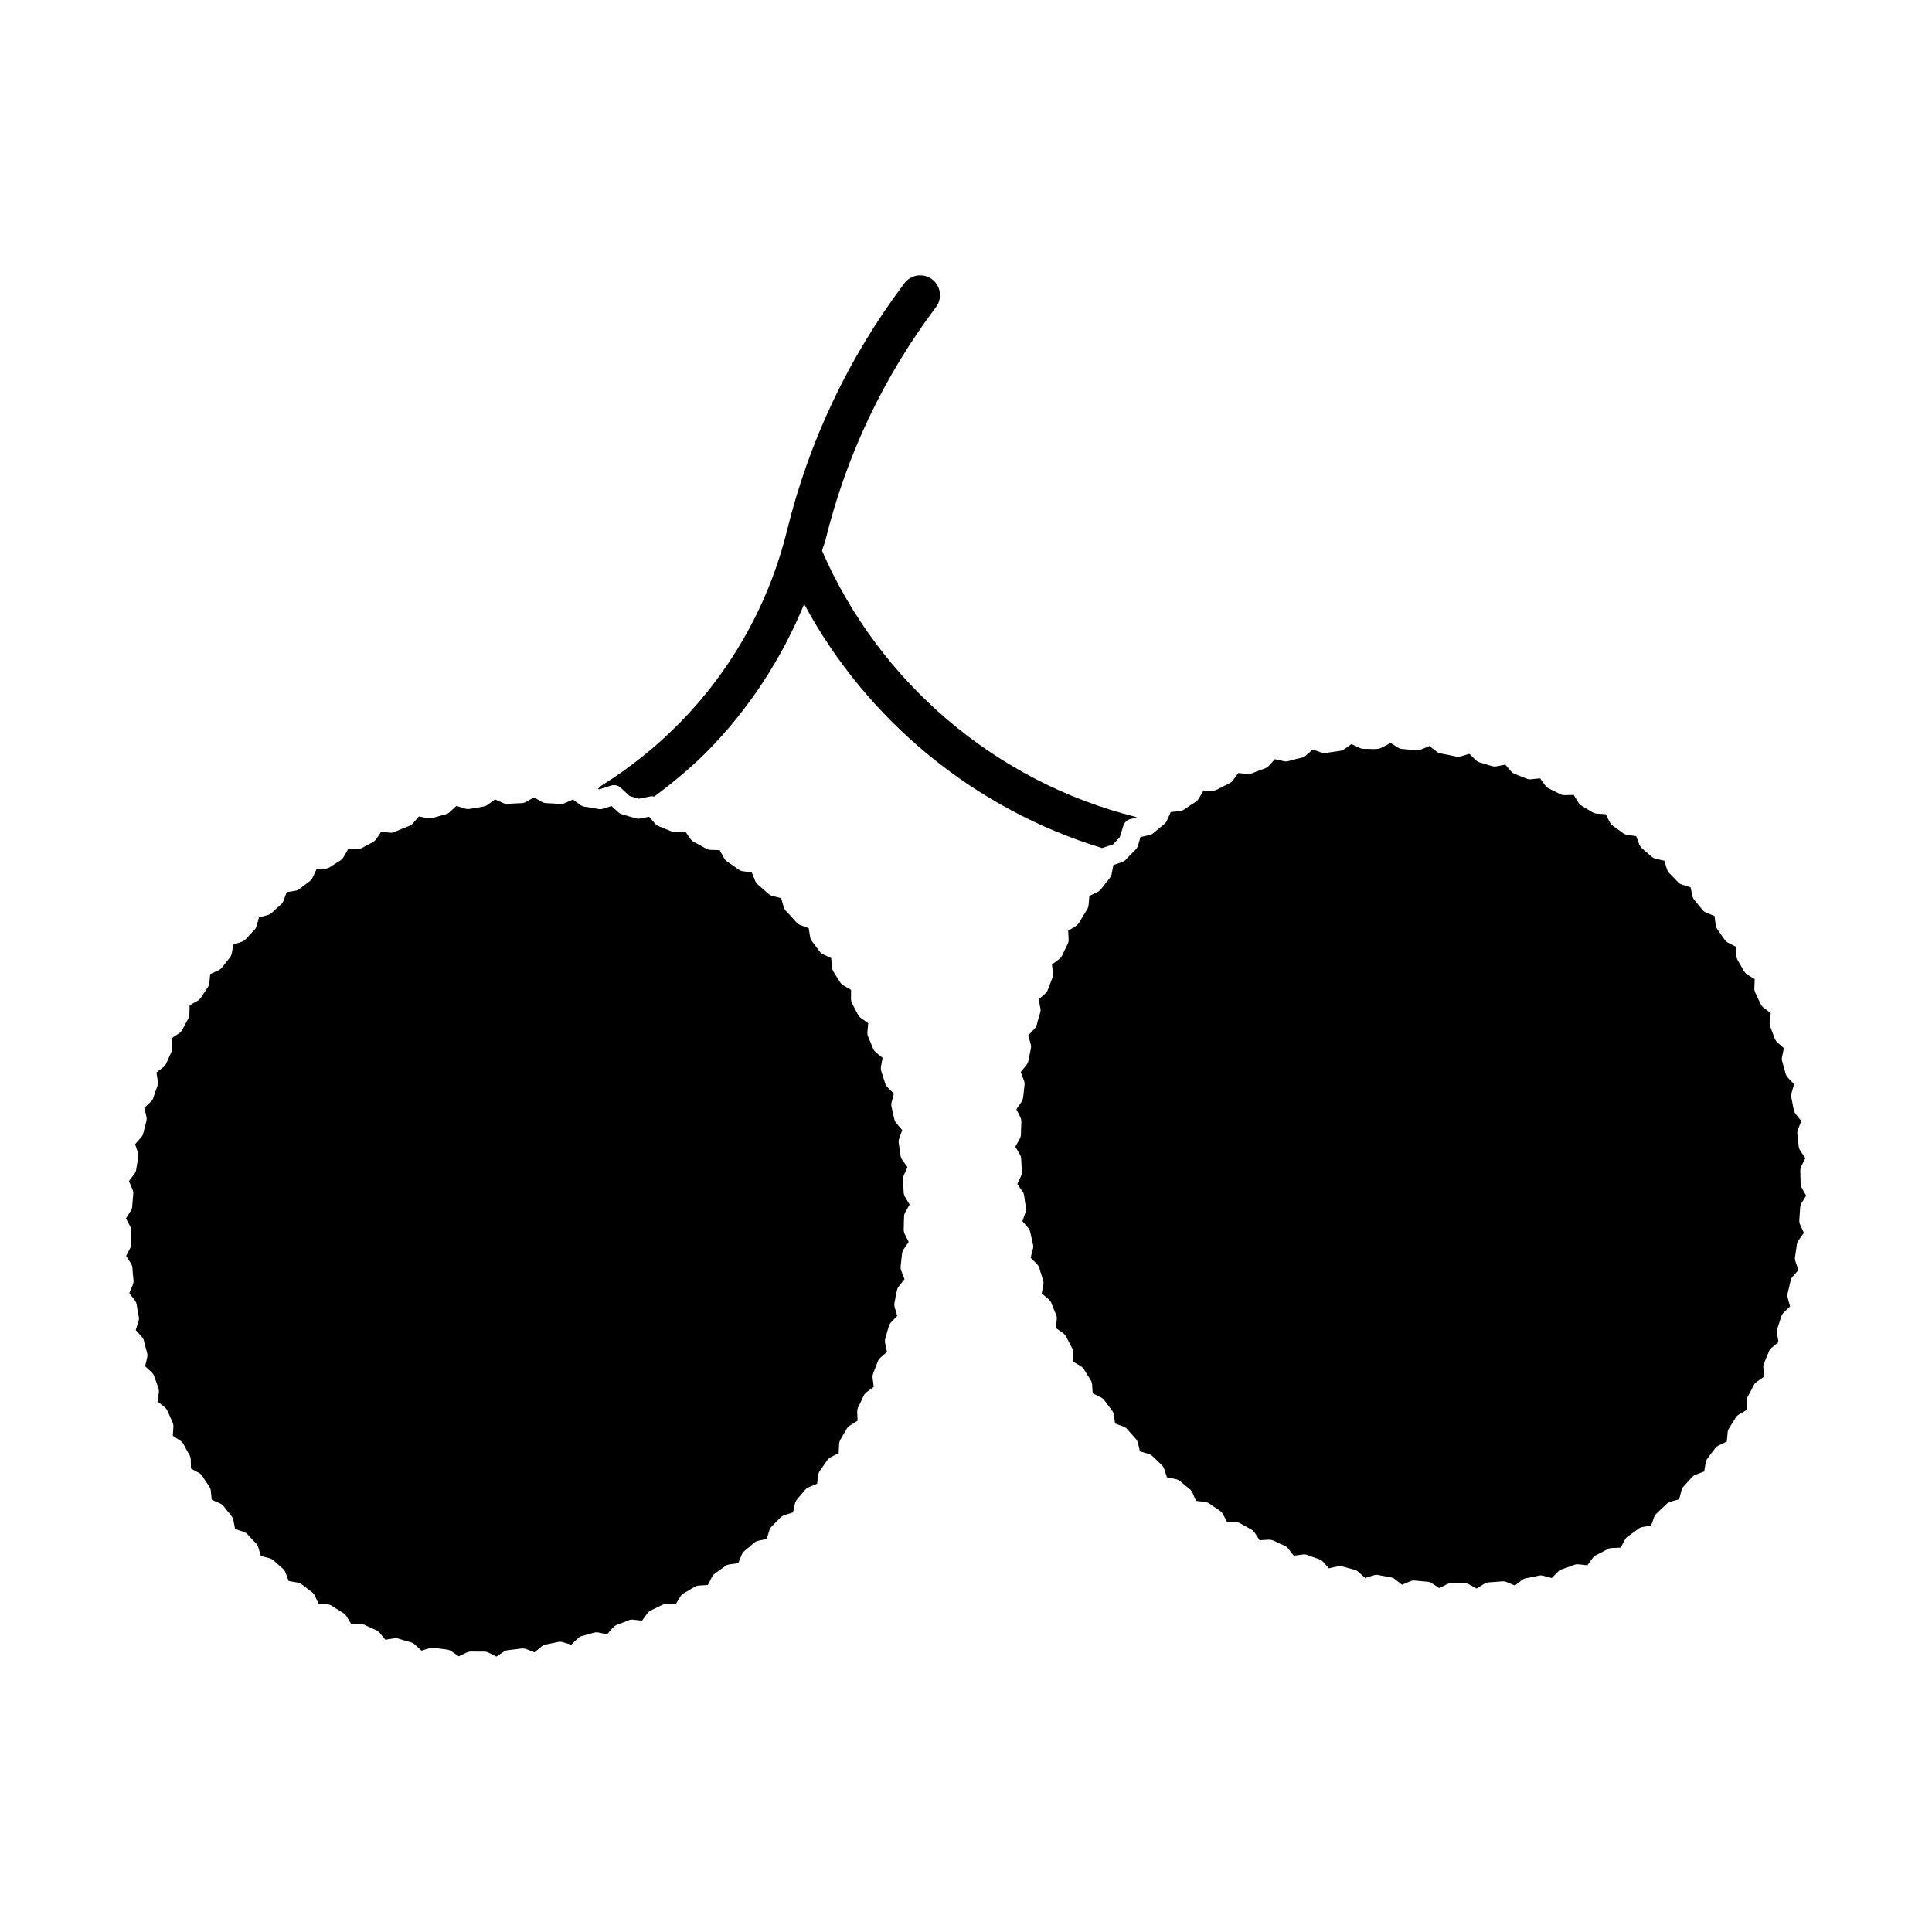
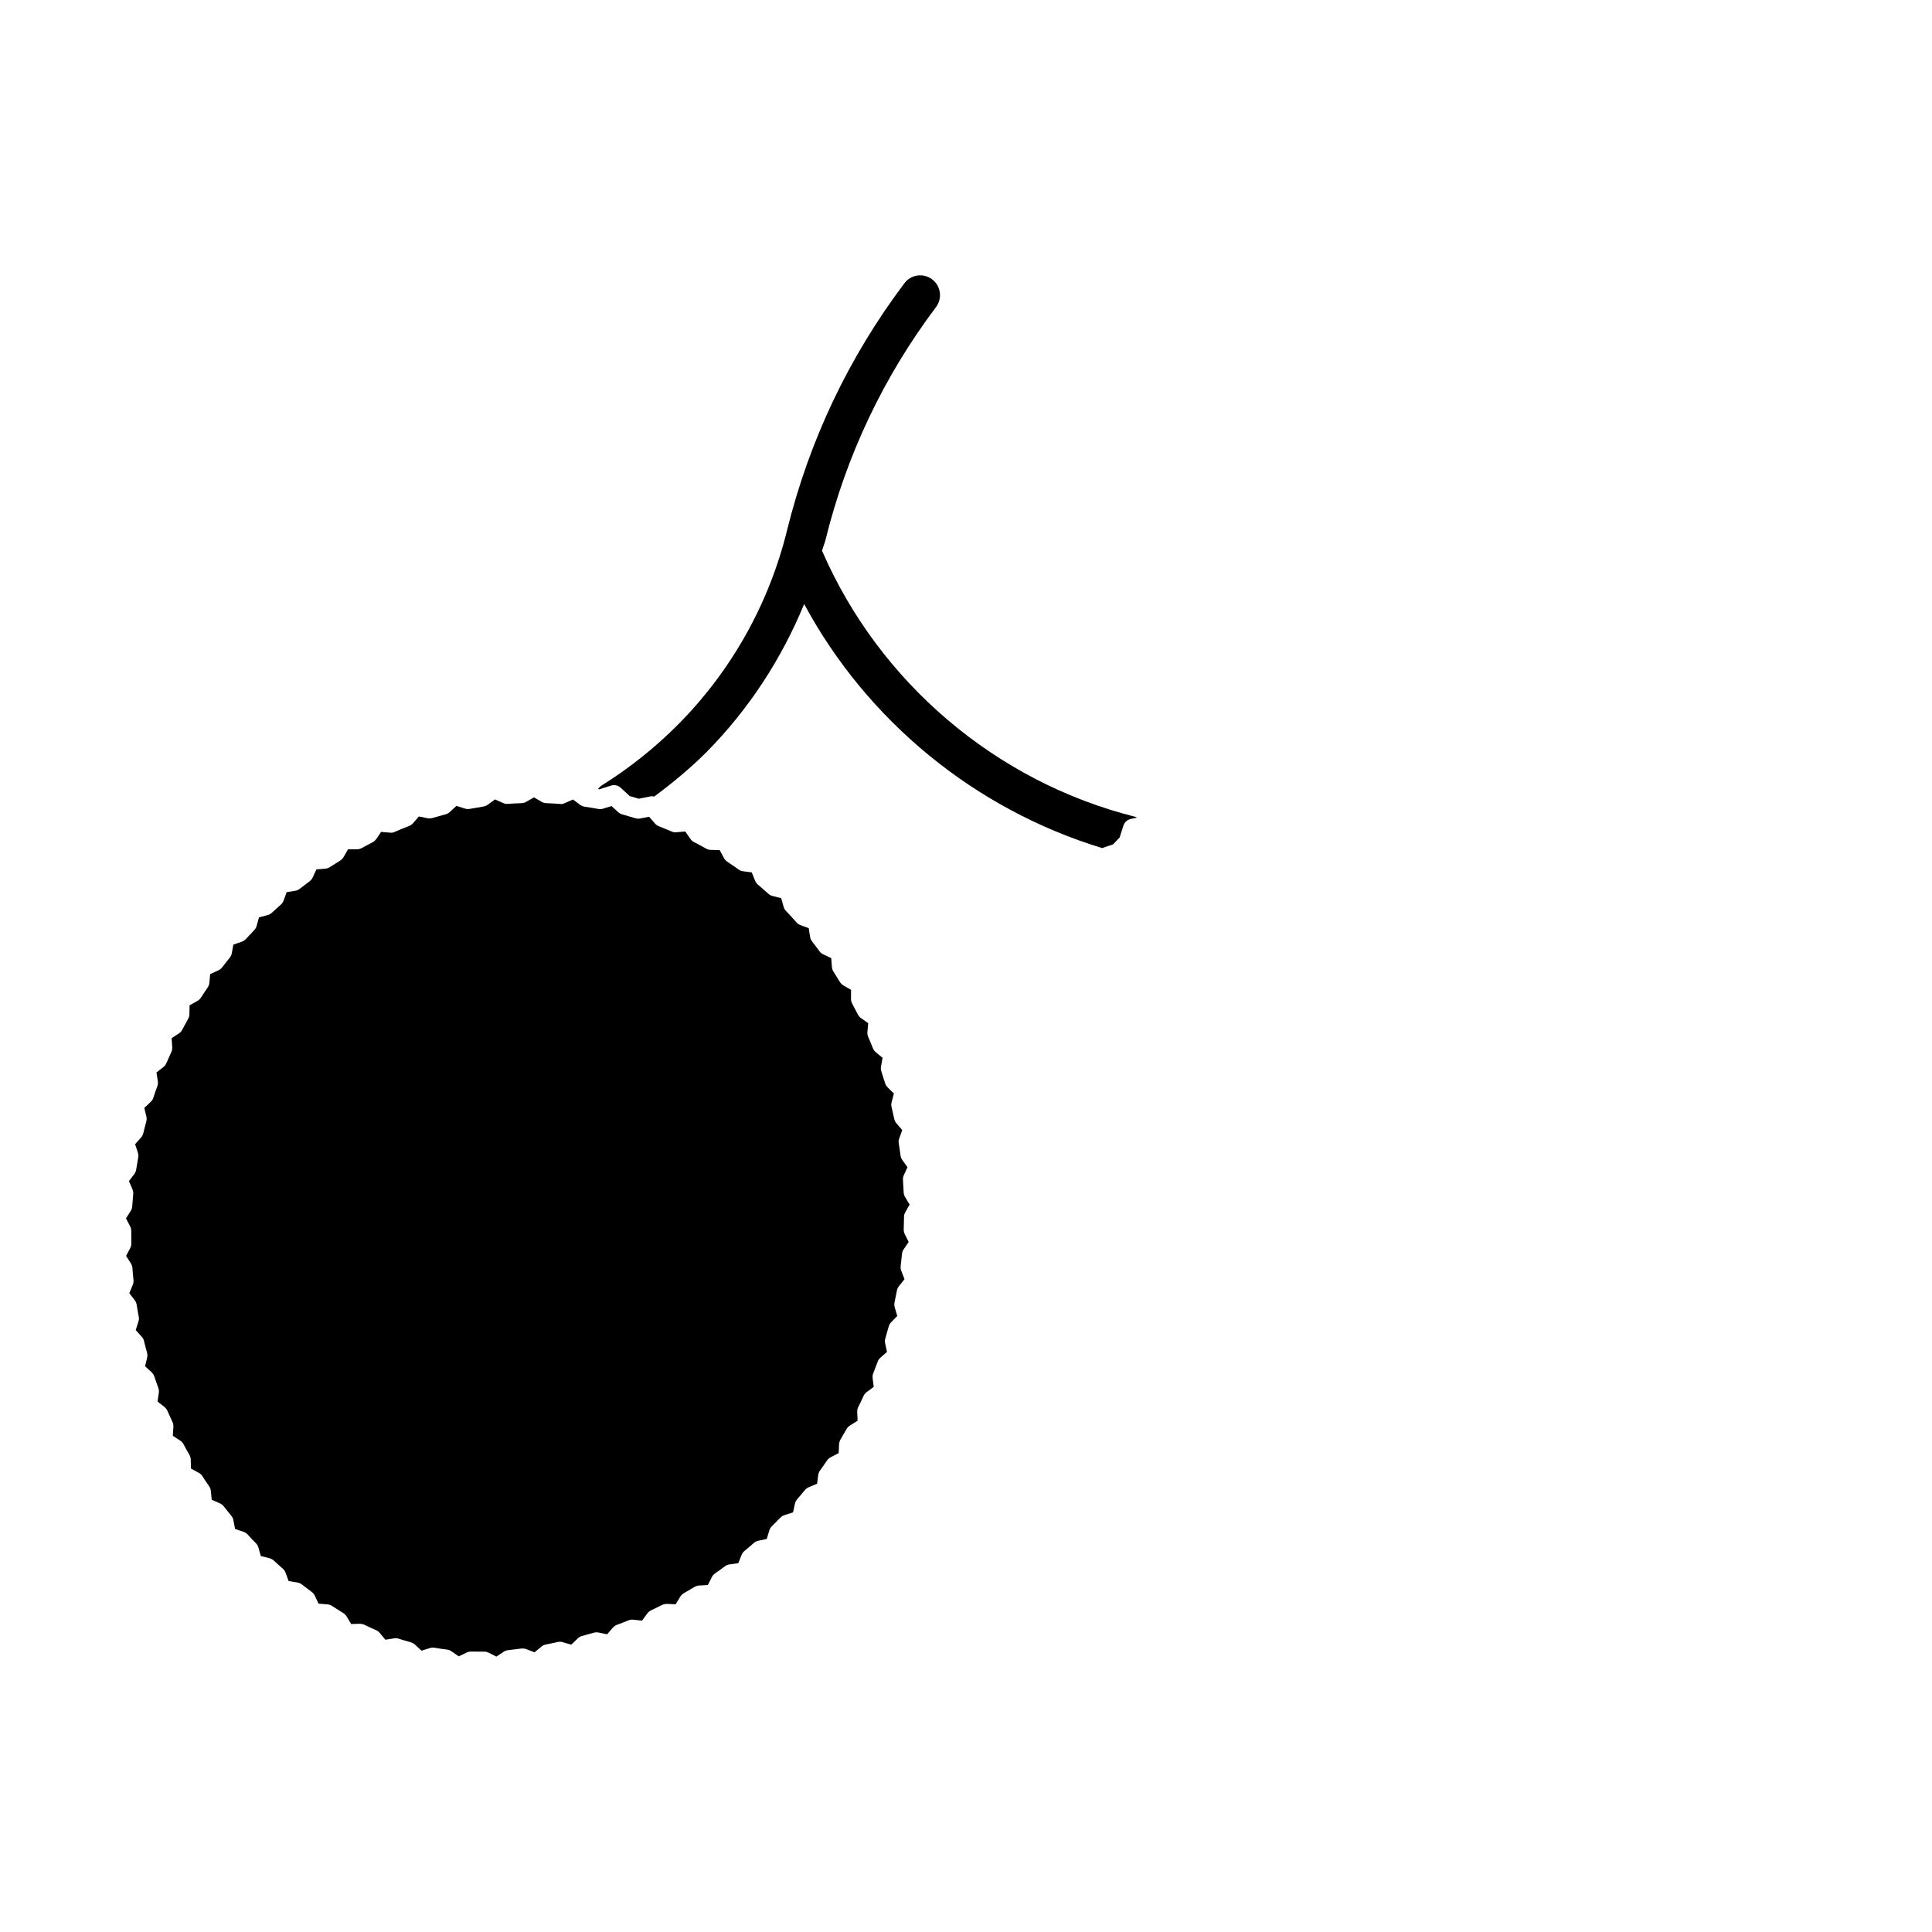
<svg xmlns="http://www.w3.org/2000/svg" fill="#000000" width="800px" height="800px" version="1.1" viewBox="144 144 512 512">
  <g>
    <path d="m444.89 360.47c-36.957-9.27-67.898-35.613-83.043-70.523 0.262-0.965 0.672-1.898 0.914-2.844 5.531-22.473 15.387-43.234 29.293-61.727 1.742-2.32 1.281-5.617-1.039-7.359s-5.606-1.27-7.348 1.059c-14.77 19.637-25.223 41.68-31.102 65.516-4.785 19.418-14.738 37.168-28.789 51.336-6.086 6.129-12.898 11.586-20.246 16.176-0.43 0.262-0.734 0.641-1.059 1.008 0.125 0.02 0.242 0.043 0.367 0.062l3.086-0.988c0.871-0.285 1.879-0.062 2.57 0.578l2.402 2.215c0.809 0.219 1.617 0.461 2.414 0.691l3.168-0.641c0.305-0.043 0.621 0.02 0.914 0.062 4.871-3.641 9.551-7.484 13.824-11.766 11.168-11.273 19.902-24.676 25.895-39.254 16.68 30.973 45.219 54.391 78.961 64.676l2.906-0.988c0.578-0.629 1.145-1.207 1.742-1.828l0.988-3.106c0.262-0.902 1.008-1.562 1.93-1.785l1.66-0.355c-0.137-0.066-0.266-0.172-0.41-0.215z" />
    <path d="m298.19 577.57c-0.418 0.125-0.809 0.348-1.113 0.66l-1.691 1.625-2.258-0.66c-0.43-0.148-0.883-0.148-1.312-0.043-1.059 0.242-2.09 0.453-3.148 0.66-0.441 0.082-0.84 0.262-1.176 0.555l-1.828 1.512-2.184-0.84c-0.43-0.168-0.859-0.188-1.301-0.168-1.164 0.168-2.332 0.293-3.496 0.43-0.43 0.043-0.84 0.188-1.195 0.43l-1.941 1.281-2.098-1.051c-0.355-0.188-0.754-0.262-1.164-0.262h-0.051-1.176l-2.164-0.02c-0.418-0.02-0.828 0.094-1.195 0.242l-2.121 1.027-1.93-1.332c-0.348-0.23-0.746-0.41-1.164-0.453-1.102-0.148-2.227-0.293-3.316-0.492-0.398-0.082-0.828-0.043-1.227 0.082l-2.234 0.691-1.723-1.594c-0.305-0.273-0.672-0.492-1.09-0.621-1.082-0.285-2.141-0.621-3.203-0.945-0.398-0.148-0.852-0.188-1.238-0.105l-2.332 0.367-1.48-1.797c-0.262-0.324-0.609-0.586-0.996-0.754-1.027-0.43-2.027-0.902-3.023-1.395-0.387-0.219-0.934-0.262-1.219-0.285l-2.34 0.062-1.195-2.004c-0.219-0.367-0.535-0.66-0.902-0.902-1.008-0.621-1.996-1.25-2.992-1.891-0.367-0.242-0.789-0.387-1.219-0.41l-2.34-0.188-0.996-2.129c-0.199-0.387-0.473-0.734-0.82-0.988-0.883-0.66-1.754-1.312-2.613-1.973-0.348-0.25-0.746-0.453-1.176-0.516l-2.32-0.387-0.809-2.203c-0.156-0.41-0.41-0.777-0.734-1.082-0.828-0.703-1.625-1.438-2.426-2.172-0.324-0.273-0.715-0.492-1.133-0.598l-2.277-0.578-0.629-2.258c-0.125-0.41-0.336-0.797-0.641-1.102-0.766-0.766-1.5-1.543-2.234-2.363-0.293-0.305-0.672-0.555-1.09-0.691l-2.227-0.754-0.441-2.32c-0.074-0.43-0.262-0.82-0.535-1.145l-2.047-2.562c-0.262-0.336-0.621-0.621-1.008-0.766l-2.152-0.957-0.23-2.34c-0.051-0.453-0.211-0.859-0.453-1.227-0.621-0.883-1.219-1.805-1.816-2.707-0.23-0.367-0.566-0.66-0.945-0.859l-2.059-1.125-0.051-2.34c-0.012-0.453-0.137-0.883-0.348-1.27-0.547-0.922-1.059-1.867-1.562-2.832-0.211-0.387-0.516-0.715-0.883-0.965l-1.961-1.27 0.148-2.363c0.031-0.43-0.051-0.883-0.23-1.27-0.461-0.988-0.902-1.973-1.332-2.949-0.18-0.41-0.453-0.754-0.789-1.051l-1.848-1.449 0.336-2.32c0.062-0.43 0.02-0.859-0.125-1.27-0.379-1.039-0.734-2.047-1.082-3.074-0.148-0.43-0.379-0.797-0.703-1.09l-1.723-1.594 0.535-2.277c0.105-0.43 0.094-0.883-0.02-1.312-0.293-1.039-0.566-2.066-0.809-3.117-0.105-0.43-0.316-0.82-0.621-1.145l-1.574-1.742 0.715-2.234c0.148-0.41 0.18-0.859 0.094-1.289-0.211-1.07-0.387-2.129-0.555-3.203-0.074-0.43-0.242-0.84-0.516-1.188l-1.438-1.875 0.914-2.172c0.18-0.41 0.23-0.84 0.199-1.27-0.117-1.09-0.219-2.152-0.285-3.254-0.043-0.418-0.188-0.828-0.418-1.195l-1.258-1.973 1.09-2.066c0.211-0.387 0.305-0.84 0.293-1.27-0.02-1.09-0.02-2.172-0.012-3.266 0-0.43-0.105-0.859-0.305-1.25l-1.098-2.09 1.258-1.984c0.23-0.355 0.379-0.766 0.398-1.219 0.074-1.09 0.168-2.152 0.262-3.254 0.043-0.43-0.031-0.883-0.211-1.27l-0.922-2.152 1.418-1.867c0.262-0.348 0.441-0.777 0.504-1.207 0.168-1.07 0.336-2.129 0.535-3.203 0.082-0.43 0.043-0.883-0.094-1.289l-0.727-2.215 1.562-1.762c0.293-0.324 0.504-0.715 0.609-1.145 0.242-1.051 0.523-2.078 0.797-3.137 0.117-0.43 0.125-0.883 0.02-1.289l-0.555-2.277 1.711-1.617c0.316-0.293 0.566-0.66 0.691-1.09 0.336-1.051 0.691-2.066 1.059-3.074 0.148-0.41 0.188-0.859 0.125-1.289l-0.355-2.32 1.848-1.457c0.336-0.285 0.621-0.652 0.777-1.039 0.43-1.008 0.871-1.973 1.324-2.961 0.188-0.41 0.25-0.84 0.219-1.289l-0.156-2.352 1.965-1.293c0.367-0.23 0.66-0.586 0.871-0.988 0.504-0.957 1.02-1.898 1.543-2.844 0.219-0.367 0.324-0.797 0.336-1.25l0.043-2.34 2.047-1.145c0.387-0.211 0.715-0.516 0.957-0.883 0.578-0.902 1.176-1.805 1.785-2.688 0.25-0.367 0.41-0.797 0.453-1.227l0.219-2.34 2.141-0.965c0.398-0.188 0.746-0.453 1.02-0.797 0.66-0.859 1.332-1.723 2.016-2.562 0.273-0.324 0.461-0.734 0.547-1.164l0.418-2.32 2.227-0.754c0.398-0.148 0.766-0.387 1.059-0.684l2.246-2.402c0.293-0.293 0.516-0.684 0.629-1.09l0.629-2.277 2.277-0.609c0.418-0.105 0.809-0.305 1.125-0.621 0.789-0.715 1.586-1.457 2.402-2.172 0.324-0.285 0.586-0.66 0.734-1.09l0.797-2.195 2.32-0.379c0.43-0.082 0.84-0.242 1.176-0.535 0.859-0.672 1.723-1.312 2.594-1.973 0.348-0.262 0.641-0.629 0.809-1.008l0.988-2.129 2.352-0.199c0.43-0.043 0.852-0.188 1.207-0.418 0.902-0.586 1.816-1.164 2.731-1.723 0.379-0.242 0.691-0.586 0.922-0.957l1.156-2.035h2.352c0.43 0 0.859-0.117 1.238-0.305 0.965-0.535 1.93-1.051 2.887-1.531 0.387-0.199 0.723-0.504 0.977-0.84l1.324-1.941 2.363 0.199c0.492 0.062 0.891-0.02 1.281-0.219 1.238-0.555 2.5-1.07 3.758-1.531 0.398-0.18 0.754-0.41 1.039-0.734l1.562-1.805 2.309 0.473c0.43 0.082 0.859 0.062 1.27-0.062 1.176-0.348 2.352-0.672 3.527-0.988 0.41-0.117 0.789-0.305 1.09-0.609l1.762-1.617 2.258 0.715c0.418 0.125 0.84 0.148 1.281 0.082 1.188-0.219 2.394-0.43 3.59-0.621 0.418-0.062 0.82-0.219 1.156-0.473l1.941-1.418 2.152 0.965c0.387 0.168 0.809 0.273 1.258 0.211 1.207-0.082 2.414-0.148 3.621-0.188 0.43-0.02 0.859-0.125 1.227-0.348l2.066-1.188 2.035 1.188c0.367 0.211 0.789 0.324 1.219 0.348 1.207 0.062 2.402 0.105 3.621 0.211 0.441 0.082 0.883-0.02 1.27-0.211l2.195-0.965 1.898 1.418c0.355 0.25 0.766 0.43 1.195 0.492 1.207 0.168 2.402 0.367 3.609 0.598 0.41 0.094 0.859 0.062 1.258-0.082l2.258-0.684 1.754 1.605c0.316 0.285 0.691 0.492 1.102 0.609 1.164 0.316 2.34 0.66 3.484 1.008 0.418 0.125 0.852 0.148 1.289 0.062l2.32-0.453 1.574 1.805c0.273 0.305 0.641 0.578 1.027 0.715 1.125 0.453 2.258 0.902 3.371 1.375 0.387 0.188 0.84 0.285 1.258 0.211l2.363-0.211 1.355 1.973c0.242 0.348 0.578 0.652 0.957 0.84 1.082 0.566 2.141 1.125 3.191 1.723 0.379 0.219 0.797 0.348 1.238 0.348l2.371 0.062 1.133 2.09c0.199 0.387 0.492 0.691 0.84 0.945 1.02 0.672 2.004 1.375 2.992 2.066 0.348 0.262 0.754 0.43 1.188 0.492l2.34 0.305 0.902 2.215c0.156 0.41 0.41 0.754 0.734 1.027 0.922 0.777 1.836 1.574 2.731 2.383 0.316 0.305 0.703 0.516 1.133 0.629l2.309 0.578 0.652 2.309c0.117 0.41 0.324 0.789 0.621 1.09 0.945 0.988 1.859 1.973 2.738 2.981 0.285 0.348 0.66 0.609 1.07 0.754l2.215 0.82 0.367 2.32c0.074 0.43 0.242 0.84 0.516 1.188 0.66 0.859 1.312 1.723 1.953 2.582 0.25 0.367 0.609 0.66 0.996 0.84l2.129 1.008 0.18 2.352c0.031 0.453 0.18 0.859 0.41 1.219 0.598 0.922 1.164 1.836 1.723 2.762 0.219 0.367 0.547 0.684 0.922 0.902l2.027 1.176-0.02 2.352c0 0.453 0.105 0.883 0.305 1.27 0.516 0.965 1.02 1.941 1.5 2.875 0.199 0.387 0.484 0.715 0.84 0.977l1.922 1.355-0.219 2.34c-0.043 0.453 0.031 0.883 0.211 1.289 0.43 1.02 0.84 1.973 1.238 2.992 0.168 0.41 0.43 0.777 0.754 1.059l1.816 1.5-0.418 2.32c-0.082 0.43-0.043 0.883 0.094 1.289 0.336 1.051 0.672 2.066 0.996 3.117 0.137 0.41 0.355 0.797 0.66 1.09l1.668 1.66-0.598 2.258c-0.117 0.43-0.125 0.859-0.02 1.289l0.723 3.191c0.094 0.43 0.285 0.82 0.578 1.156l1.531 1.785-0.797 2.195c-0.156 0.43-0.199 0.883-0.125 1.312 0.18 1.082 0.316 2.129 0.461 3.211 0.062 0.43 0.219 0.84 0.473 1.195l1.375 1.922-0.977 2.129c-0.188 0.41-0.25 0.84-0.219 1.289 0.082 1.082 0.137 2.152 0.188 3.254 0.02 0.43 0.156 0.828 0.367 1.219l1.207 1.996-1.145 2.047c-0.219 0.367-0.336 0.797-0.336 1.25-0.012 1.09-0.043 2.172-0.082 3.266-0.012 0.43 0.082 0.859 0.262 1.25l1.051 2.109-1.324 1.941c-0.242 0.355-0.387 0.766-0.441 1.195l-0.355 3.273c-0.051 0.43 0 0.859 0.168 1.27l0.852 2.195-1.469 1.828c-0.273 0.324-0.461 0.734-0.547 1.164-0.199 1.051-0.398 2.098-0.629 3.16-0.094 0.453-0.082 0.883 0.051 1.312l0.66 2.277-1.617 1.68c-0.305 0.324-0.523 0.703-0.641 1.113-0.285 1.059-0.586 2.09-0.891 3.129-0.137 0.43-0.148 0.883-0.051 1.312l0.484 2.297-1.762 1.543c-0.324 0.285-0.578 0.66-0.715 1.082-0.379 1.02-0.754 1.996-1.156 3.012-0.168 0.41-0.219 0.859-0.168 1.289l0.285 2.34-1.891 1.406c-0.348 0.25-0.641 0.621-0.82 1.027-0.441 0.988-0.902 1.953-1.387 2.906-0.199 0.387-0.285 0.84-0.273 1.27l0.094 2.363-1.996 1.25c-0.379 0.219-0.684 0.555-0.902 0.922-0.535 0.945-1.07 1.867-1.625 2.793-0.219 0.387-0.355 0.797-0.379 1.25l-0.105 2.363-2.09 1.082c-0.398 0.211-0.734 0.492-0.988 0.852-0.609 0.914-1.238 1.793-1.867 2.676-0.25 0.336-0.41 0.746-0.473 1.176l-0.305 2.332-2.164 0.902c-0.41 0.18-0.766 0.43-1.051 0.766-0.684 0.84-1.387 1.66-2.09 2.477-0.273 0.324-0.473 0.734-0.566 1.145l-0.504 2.297-2.234 0.715c-0.418 0.125-0.797 0.367-1.102 0.672-0.746 0.766-1.512 1.543-2.277 2.297-0.305 0.305-0.547 0.684-0.672 1.09l-0.684 2.266-2.297 0.492c-0.43 0.105-0.828 0.305-1.156 0.609-0.809 0.703-1.625 1.418-2.465 2.098-0.324 0.262-0.598 0.652-0.754 1.059l-0.871 2.172-2.332 0.324c-0.43 0.062-0.84 0.219-1.195 0.492-0.871 0.652-1.762 1.27-2.644 1.91-0.355 0.242-0.652 0.586-0.84 0.977l-1.051 2.078-2.363 0.137c-0.441 0.043-0.871 0.168-1.25 0.41-0.902 0.555-1.828 1.09-2.769 1.625-0.379 0.219-0.691 0.547-0.934 0.934l-1.219 1.996-2.352-0.094c-0.43 0-0.859 0.094-1.238 0.285-0.977 0.473-1.953 0.965-2.93 1.418-0.398 0.219-0.734 0.473-1.008 0.84l-1.387 1.898-2.34-0.262c-0.441-0.043-0.883 0-1.289 0.199-1.008 0.41-1.996 0.797-3.012 1.164-0.41 0.168-0.766 0.41-1.059 0.723l-1.543 1.785-2.309-0.473c-0.418-0.062-0.859-0.062-1.289 0.082-1.039 0.258-2.066 0.57-3.106 0.855z" />
-     <path d="m621.08 468.61 0.965 2.129-1.375 1.91c-0.262 0.348-0.43 0.754-0.492 1.188-0.148 1.07-0.285 2.129-0.473 3.223-0.062 0.43-0.02 0.859 0.125 1.27l0.777 2.234-1.531 1.762c-0.285 0.324-0.492 0.734-0.578 1.164-0.219 1.051-0.473 2.109-0.734 3.16-0.105 0.43-0.105 0.883 0 1.289l0.621 2.277-1.68 1.637c-0.305 0.305-0.535 0.672-0.66 1.102-0.324 1.027-0.66 2.047-1.008 3.074-0.148 0.43-0.188 0.883-0.105 1.312l0.387 2.32-1.805 1.5c-0.324 0.262-0.621 0.652-0.754 1.059-0.41 1.008-0.82 1.973-1.25 2.992-0.188 0.379-0.242 0.828-0.211 1.258l0.211 2.352-1.93 1.355c-0.367 0.23-0.672 0.586-0.859 0.996-0.473 0.945-0.988 1.91-1.5 2.856-0.211 0.387-0.305 0.82-0.305 1.25l0.02 2.363-2.027 1.164c-0.387 0.219-0.691 0.516-0.922 0.883-0.578 0.945-1.145 1.848-1.742 2.769-0.242 0.367-0.387 0.777-0.41 1.227l-0.211 2.352-2.109 0.988c-0.387 0.188-0.734 0.473-1.008 0.82-0.66 0.883-1.312 1.742-1.973 2.602-0.262 0.336-0.453 0.746-0.516 1.176l-0.387 2.332-2.188 0.812c-0.41 0.148-0.777 0.41-1.09 0.723-0.672 0.797-1.418 1.605-2.152 2.402-0.285 0.316-0.516 0.703-0.621 1.133l-0.578 2.289-2.277 0.641c-0.43 0.125-0.797 0.348-1.125 0.66-0.84 0.82-1.699 1.617-2.562 2.434-0.305 0.262-0.555 0.641-0.691 1.027l-0.777 2.195-2.32 0.41c-0.41 0.082-0.777 0.242-1.102 0.492-0.902 0.672-1.805 1.332-2.731 1.973-0.348 0.23-0.641 0.578-0.82 0.945l-1.102 2.059-2.34 0.094c-0.43 0-0.84 0.125-1.207 0.316-0.965 0.566-1.973 1.082-2.949 1.555-0.387 0.211-0.691 0.473-0.945 0.797l-1.375 1.91-2.34-0.25c-0.41-0.051-0.84 0-1.227 0.168-1.07 0.41-2.09 0.777-3.16 1.125-0.387 0.125-0.754 0.336-1.07 0.66l-1.637 1.68-2.277-0.609c-0.387-0.105-0.82-0.105-1.227-0.02-1.09 0.262-2.172 0.484-3.285 0.672-0.41 0.062-0.797 0.242-1.125 0.492l-1.867 1.438-2.152-0.902c-0.41-0.168-0.84-0.25-1.27-0.188-1.164 0.105-2.363 0.188-3.527 0.262-0.43 0.02-0.84 0.168-1.207 0.387l-1.984 1.25-2.066-1.125c-0.387-0.211-0.82-0.305-1.25-0.305h-0.816c-0.797 0-1.594-0.02-2.402-0.043-0.367 0.105-0.883 0.105-1.27 0.285l-2.09 1.07-1.973-1.289c-0.367-0.242-0.797-0.387-1.25-0.41-1.09-0.082-2.129-0.188-3.203-0.305-0.492-0.043-0.883 0.02-1.289 0.199l-2.172 0.902-1.867-1.457c-0.324-0.262-0.734-0.43-1.164-0.523l-3.242-0.578c-0.41-0.105-0.859-0.062-1.27 0.082l-2.234 0.691-1.742-1.574c-0.305-0.293-0.672-0.516-1.102-0.621-1.051-0.262-2.09-0.555-3.137-0.84-0.41-0.148-0.859-0.148-1.289-0.043l-2.32 0.516-1.555-1.723c-0.305-0.324-0.672-0.578-1.102-0.715-1.027-0.336-2.027-0.703-3.055-1.09-0.41-0.148-0.84-0.219-1.289-0.125l-2.32 0.316-1.438-1.867c-0.262-0.348-0.621-0.621-1.027-0.797-0.988-0.43-1.973-0.883-2.949-1.355-0.41-0.188-0.84-0.23-1.27-0.23l-2.363 0.148-1.27-1.973c-0.219-0.367-0.555-0.66-0.945-0.883-0.945-0.516-1.891-1.059-2.832-1.574-0.387-0.219-0.797-0.348-1.25-0.367l-2.34-0.062-1.102-2.066c-0.211-0.387-0.516-0.715-0.883-0.965-0.902-0.598-1.805-1.188-2.688-1.828-0.367-0.242-0.777-0.41-1.207-0.453l-2.34-0.262-0.922-2.152c-0.188-0.41-0.453-0.754-0.797-1.027-0.84-0.672-1.68-1.355-2.519-2.047-0.324-0.25-0.734-0.473-1.164-0.555l-2.297-0.453-0.734-2.234c-0.148-0.41-0.387-0.797-0.691-1.09-0.797-0.734-1.574-1.492-2.34-2.234-0.324-0.305-0.691-0.547-1.125-0.66l-2.258-0.66-0.555-2.277c-0.125-0.43-0.305-0.82-0.621-1.125-0.715-0.82-1.457-1.605-2.152-2.426-0.262-0.348-0.66-0.609-1.07-0.754l-2.195-0.809-0.348-2.332c-0.082-0.453-0.242-0.859-0.516-1.195-0.672-0.859-1.312-1.742-1.973-2.625-0.242-0.348-0.598-0.629-0.988-0.797l-2.109-1.039-0.168-2.34c-0.043-0.461-0.188-0.883-0.41-1.25-0.578-0.883-1.145-1.805-1.723-2.762-0.211-0.355-0.535-0.66-0.922-0.902l-2.004-1.176 0.02-2.371c0.02-0.43-0.105-0.883-0.285-1.27-0.535-0.945-1.008-1.891-1.48-2.844-0.211-0.41-0.492-0.723-0.84-1.02l-1.93-1.355 0.211-2.34c0.062-0.43-0.02-0.859-0.188-1.27-0.43-1.008-0.84-1.996-1.227-3.012-0.168-0.41-0.43-0.777-0.754-1.051l-1.805-1.523 0.43-2.32c0.082-0.43 0.043-0.883-0.105-1.289-0.324-1.039-0.66-2.047-0.965-3.098-0.125-0.41-0.348-0.797-0.672-1.102l-1.637-1.66 0.598-2.277c0.125-0.41 0.125-0.859 0.02-1.27l-0.715-3.203c-0.082-0.41-0.262-0.82-0.555-1.145l-1.523-1.785 0.777-2.215c0.168-0.41 0.211-0.84 0.148-1.27-0.168-1.09-0.305-2.152-0.453-3.223-0.043-0.453-0.219-0.859-0.473-1.207l-1.355-1.91 0.988-2.129c0.168-0.41 0.242-0.84 0.211-1.27-0.062-1.09-0.125-2.172-0.168-3.254-0.02-0.453-0.148-0.883-0.367-1.238l-1.188-2.004 1.145-2.047c0.219-0.387 0.324-0.82 0.348-1.25 0.02-1.09 0.043-2.172 0.105-3.242 0.02-0.453-0.082-0.883-0.262-1.289l-1.051-2.09 1.332-1.953c0.242-0.367 0.387-0.777 0.453-1.207l0.367-3.242c0.043-0.43 0-0.859-0.168-1.27l-0.84-2.195 1.48-1.828c0.285-0.348 0.473-0.734 0.555-1.164 0.211-1.082 0.41-2.129 0.641-3.18 0.105-0.43 0.082-0.883-0.043-1.289l-0.66-2.258 1.617-1.699c0.305-0.305 0.535-0.715 0.66-1.125 0.262-1.051 0.578-2.066 0.883-3.098 0.148-0.43 0.168-0.883 0.082-1.312l-0.473-2.297 1.754-1.555c0.324-0.285 0.598-0.66 0.715-1.07 0.387-1.039 0.777-2.027 1.164-3.035 0.168-0.41 0.219-0.84 0.168-1.289l-0.262-2.32 1.891-1.406c0.367-0.25 0.66-0.629 0.84-1.027 0.43-0.977 0.902-1.941 1.395-2.906 0.211-0.387 0.285-0.82 0.285-1.27l-0.105-2.34 2.004-1.227c0.367-0.219 0.672-0.555 0.902-0.922 0.672-1.188 1.375-2.352 2.109-3.484 0.211-0.367 0.367-0.777 0.387-1.188l0.211-2.402 2.129-1.02c0.387-0.188 0.715-0.453 0.988-0.797 0.734-0.965 1.48-1.93 2.234-2.856 0.262-0.336 0.473-0.723 0.555-1.156l0.453-2.352 2.234-0.746c0.41-0.156 0.777-0.387 1.07-0.691 0.84-0.883 1.66-1.742 2.539-2.602 0.305-0.305 0.535-0.672 0.66-1.09l0.691-2.289 2.32-0.516c0.43-0.105 0.82-0.273 1.145-0.578 0.902-0.777 1.848-1.555 2.812-2.32 0.324-0.262 0.598-0.629 0.754-1.02l0.965-2.195 2.363-0.23c0.43-0.062 0.84-0.219 1.207-0.453 0.988-0.691 1.984-1.355 3.012-1.984 0.348-0.219 0.66-0.555 0.883-0.922l1.188-2.066h2.383c0.43 0 0.859-0.105 1.25-0.293 1.07-0.586 2.172-1.125 3.266-1.66 0.387-0.219 0.715-0.473 0.965-0.82l1.395-1.91 2.383 0.23c0.453 0.082 0.859 0 1.27-0.168 1.102-0.453 2.258-0.883 3.379-1.27 0.41-0.156 0.777-0.387 1.07-0.715l1.594-1.742 2.34 0.516c0.43 0.117 0.84 0.094 1.27-0.02 1.145-0.316 2.34-0.641 3.527-0.902 0.41-0.105 0.797-0.293 1.102-0.598l1.805-1.555 2.258 0.777c0.387 0.125 0.84 0.168 1.25 0.105 1.188-0.188 2.414-0.336 3.633-0.516 0.41-0.043 0.82-0.211 1.164-0.453l1.953-1.355 2.152 1.008c0.387 0.199 0.715 0.242 1.25 0.262 1.637-0.082 3.465 0.367 4.859-0.453l2.09-1.125 2.004 1.25c0.367 0.219 0.777 0.348 1.207 0.367 1.207 0.082 2.414 0.188 3.633 0.305 0.43 0.062 0.883-0.02 1.27-0.199l2.195-0.902 1.891 1.469c0.324 0.25 0.734 0.453 1.164 0.516 1.312 0.23 2.644 0.492 3.957 0.797 0.41 0.082 0.859 0.082 1.289-0.051l2.277-0.66 1.68 1.637c0.305 0.293 0.691 0.535 1.102 0.66 1.051 0.285 2.09 0.629 3.137 0.922 0.41 0.156 0.859 0.156 1.27 0.094l2.32-0.461 1.531 1.793c0.262 0.316 0.66 0.578 1.07 0.723 1.008 0.387 2.004 0.777 3.012 1.188 0.387 0.168 0.84 0.262 1.27 0.168l2.34-0.23 1.395 1.91c0.242 0.348 0.598 0.629 0.988 0.797 0.988 0.492 1.953 0.965 2.906 1.457 0.387 0.219 0.797 0.285 1.27 0.285l2.363-0.062 1.207 1.996c0.219 0.367 0.535 0.672 0.922 0.902 0.922 0.566 1.867 1.102 2.793 1.68 0.367 0.219 0.797 0.367 1.227 0.387l2.34 0.156 1.051 2.078c0.211 0.41 0.492 0.734 0.859 1.02 0.883 0.621 1.762 1.238 2.625 1.891 0.348 0.262 0.754 0.43 1.188 0.492l2.34 0.324 0.836 2.227c0.168 0.41 0.41 0.754 0.754 1.051 0.84 0.691 1.637 1.418 2.457 2.129 0.324 0.262 0.691 0.473 1.125 0.578l2.32 0.547 0.66 2.234c0.148 0.43 0.367 0.797 0.672 1.09 0.777 0.777 1.523 1.531 2.277 2.332 0.305 0.316 0.672 0.555 1.09 0.684l2.234 0.703 0.492 2.309c0.082 0.43 0.285 0.809 0.578 1.133 0.691 0.84 1.395 1.66 2.066 2.5 0.262 0.348 0.641 0.621 1.051 0.777l2.168 0.898 0.285 2.34c0.062 0.43 0.219 0.84 0.492 1.207 0.621 0.859 1.227 1.742 1.848 2.644 0.242 0.367 0.578 0.66 0.965 0.859l2.09 1.09 0.105 2.352c0.02 0.43 0.148 0.859 0.367 1.227 0.555 0.945 1.09 1.867 1.617 2.832 0.219 0.367 0.535 0.691 0.902 0.934l1.973 1.238-0.105 2.352c-0.02 0.453 0.082 0.883 0.285 1.289 0.473 0.965 0.922 1.953 1.375 2.918 0.188 0.387 0.473 0.734 0.82 1.02l1.867 1.395-0.285 2.34c-0.062 0.43 0 0.883 0.168 1.289 0.41 1.027 0.777 2.027 1.125 3.035 0.168 0.41 0.387 0.777 0.715 1.07l1.762 1.574-0.492 2.277c-0.082 0.43-0.082 0.883 0.062 1.312 0.305 1.051 0.598 2.09 0.883 3.137 0.105 0.41 0.324 0.797 0.641 1.125l1.617 1.68-0.672 2.258c-0.148 0.43-0.168 0.859-0.062 1.289 0.211 1.07 0.41 2.129 0.621 3.203 0.082 0.43 0.262 0.84 0.535 1.164l1.48 1.848-0.859 2.172c-0.188 0.41-0.219 0.84-0.188 1.289 0.148 1.07 0.242 2.152 0.348 3.223 0.043 0.43 0.211 0.859 0.453 1.227l1.312 1.953-1.051 2.09c-0.211 0.387-0.285 0.84-0.285 1.27 0.043 1.09 0.062 2.172 0.082 3.254 0 0.453 0.125 0.883 0.324 1.258l1.145 2.047-1.227 1.984c-0.219 0.387-0.348 0.797-0.367 1.25-0.062 1.09-0.125 2.152-0.211 3.242-0.031 0.441 0.051 0.875 0.242 1.281z" />
  </g>
</svg>